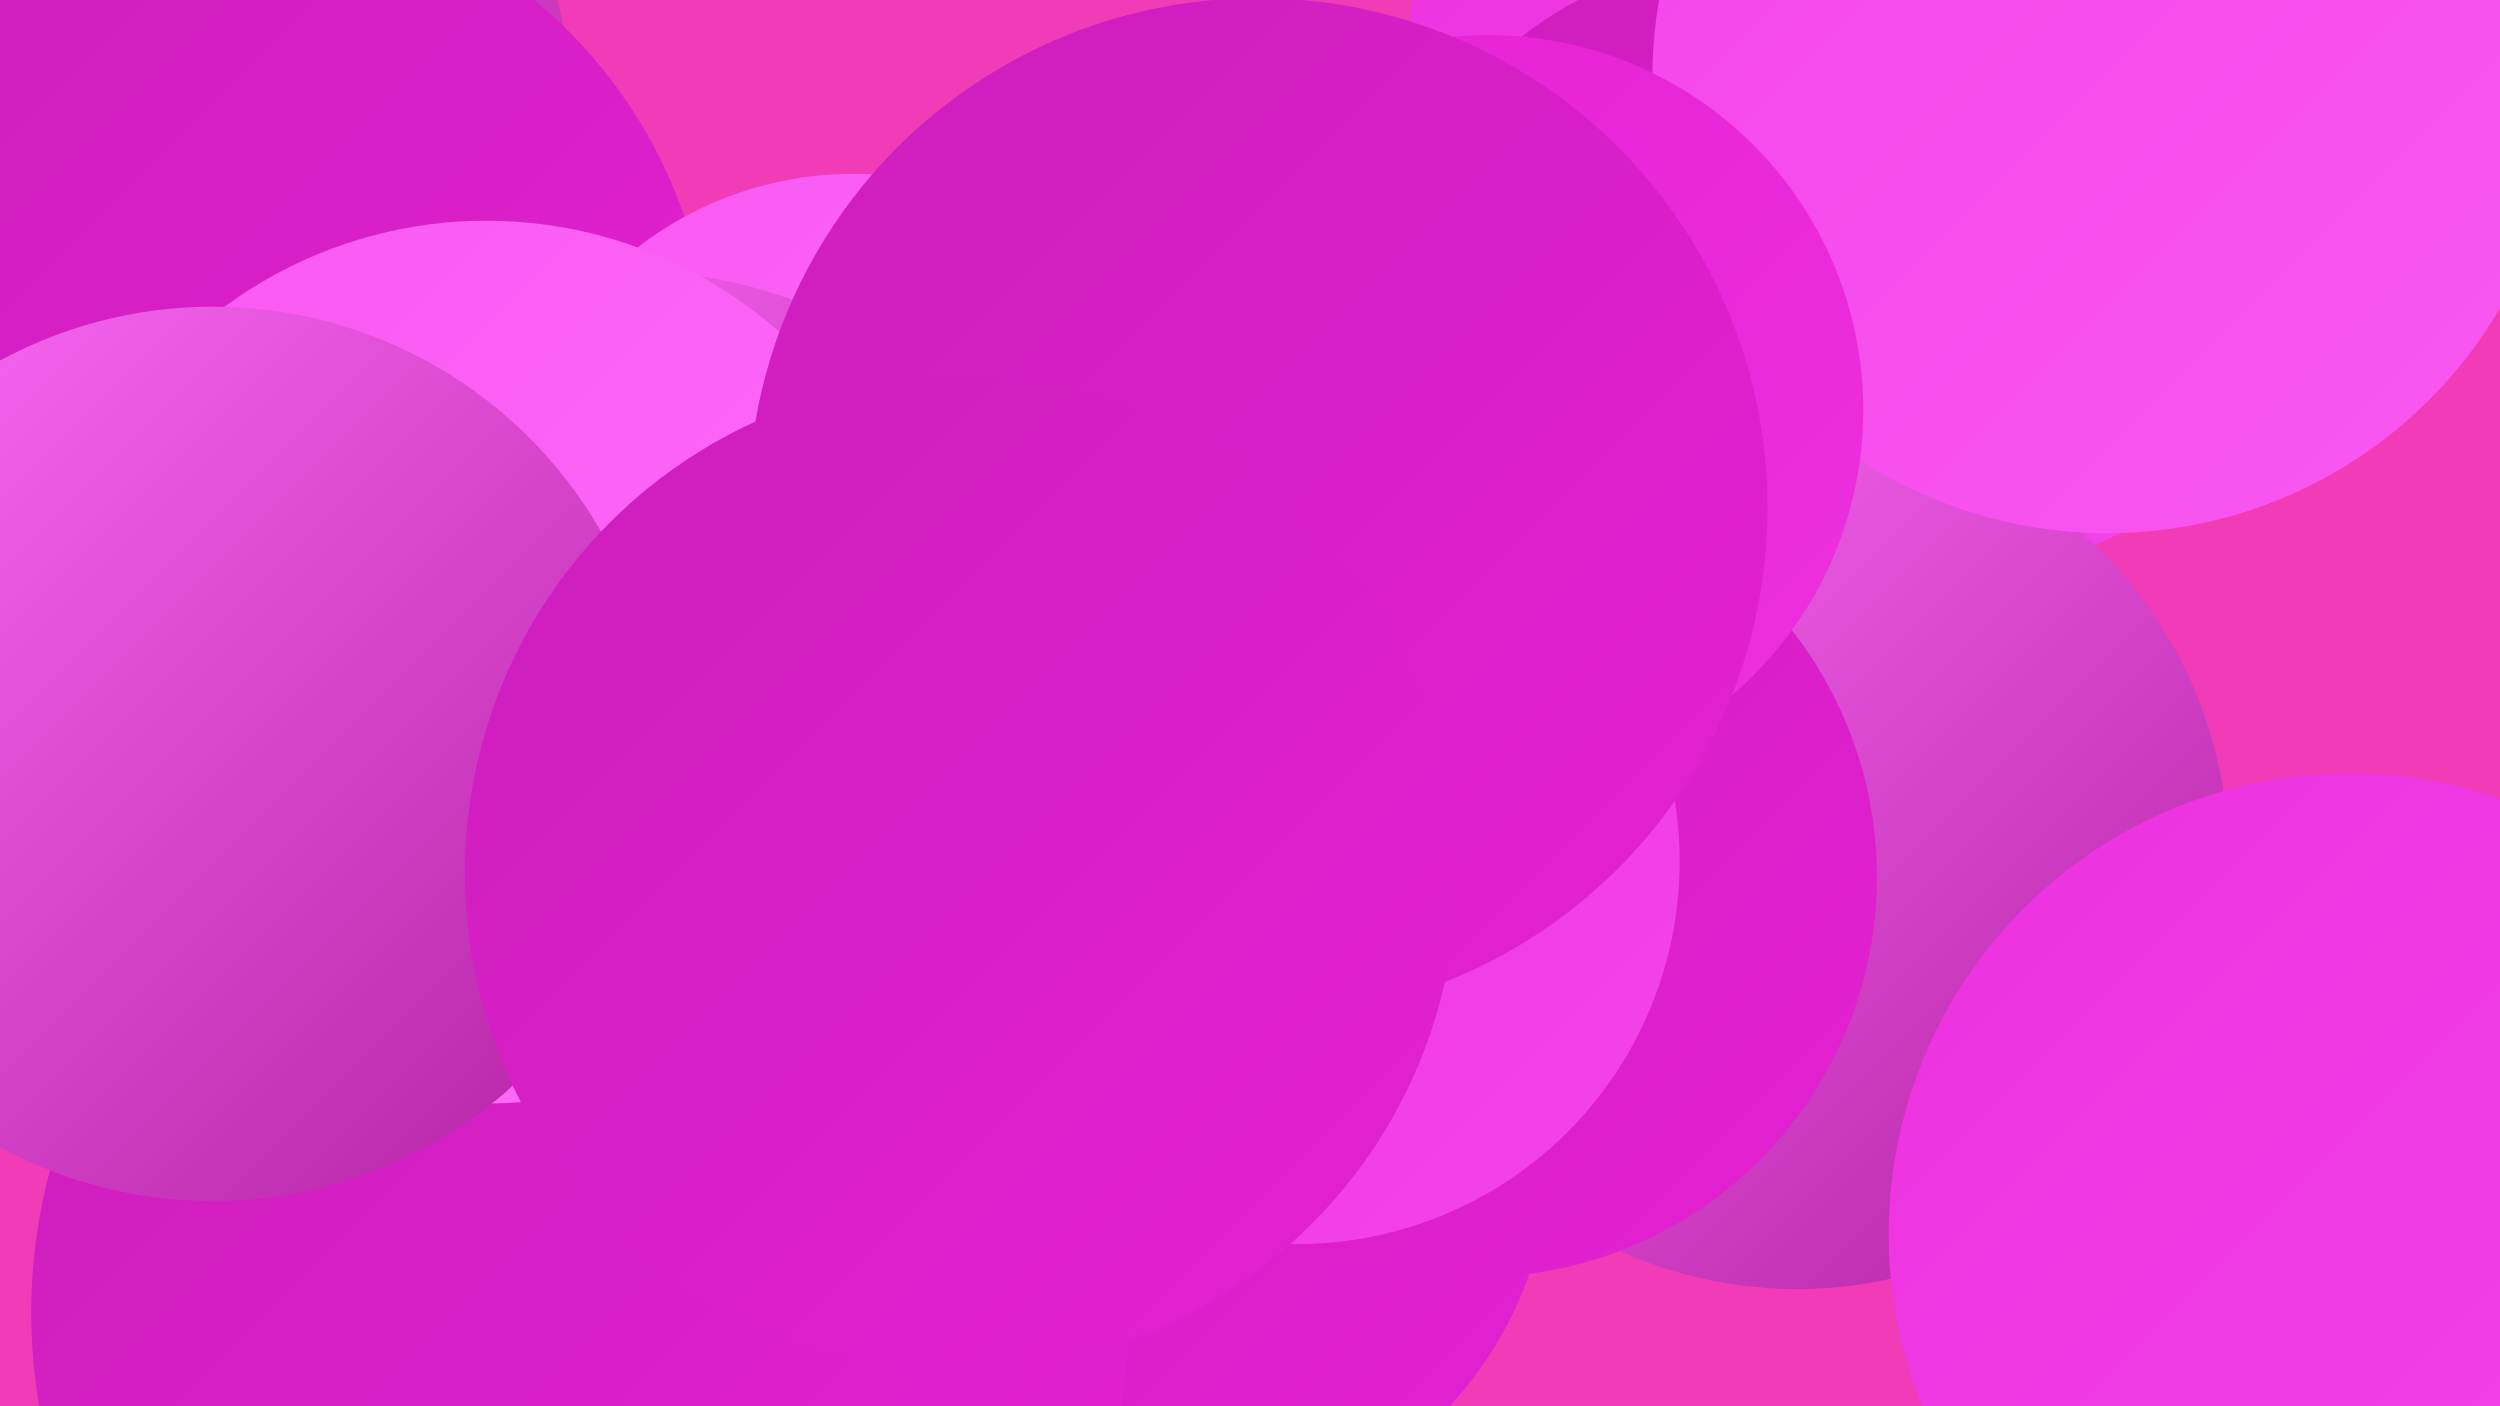
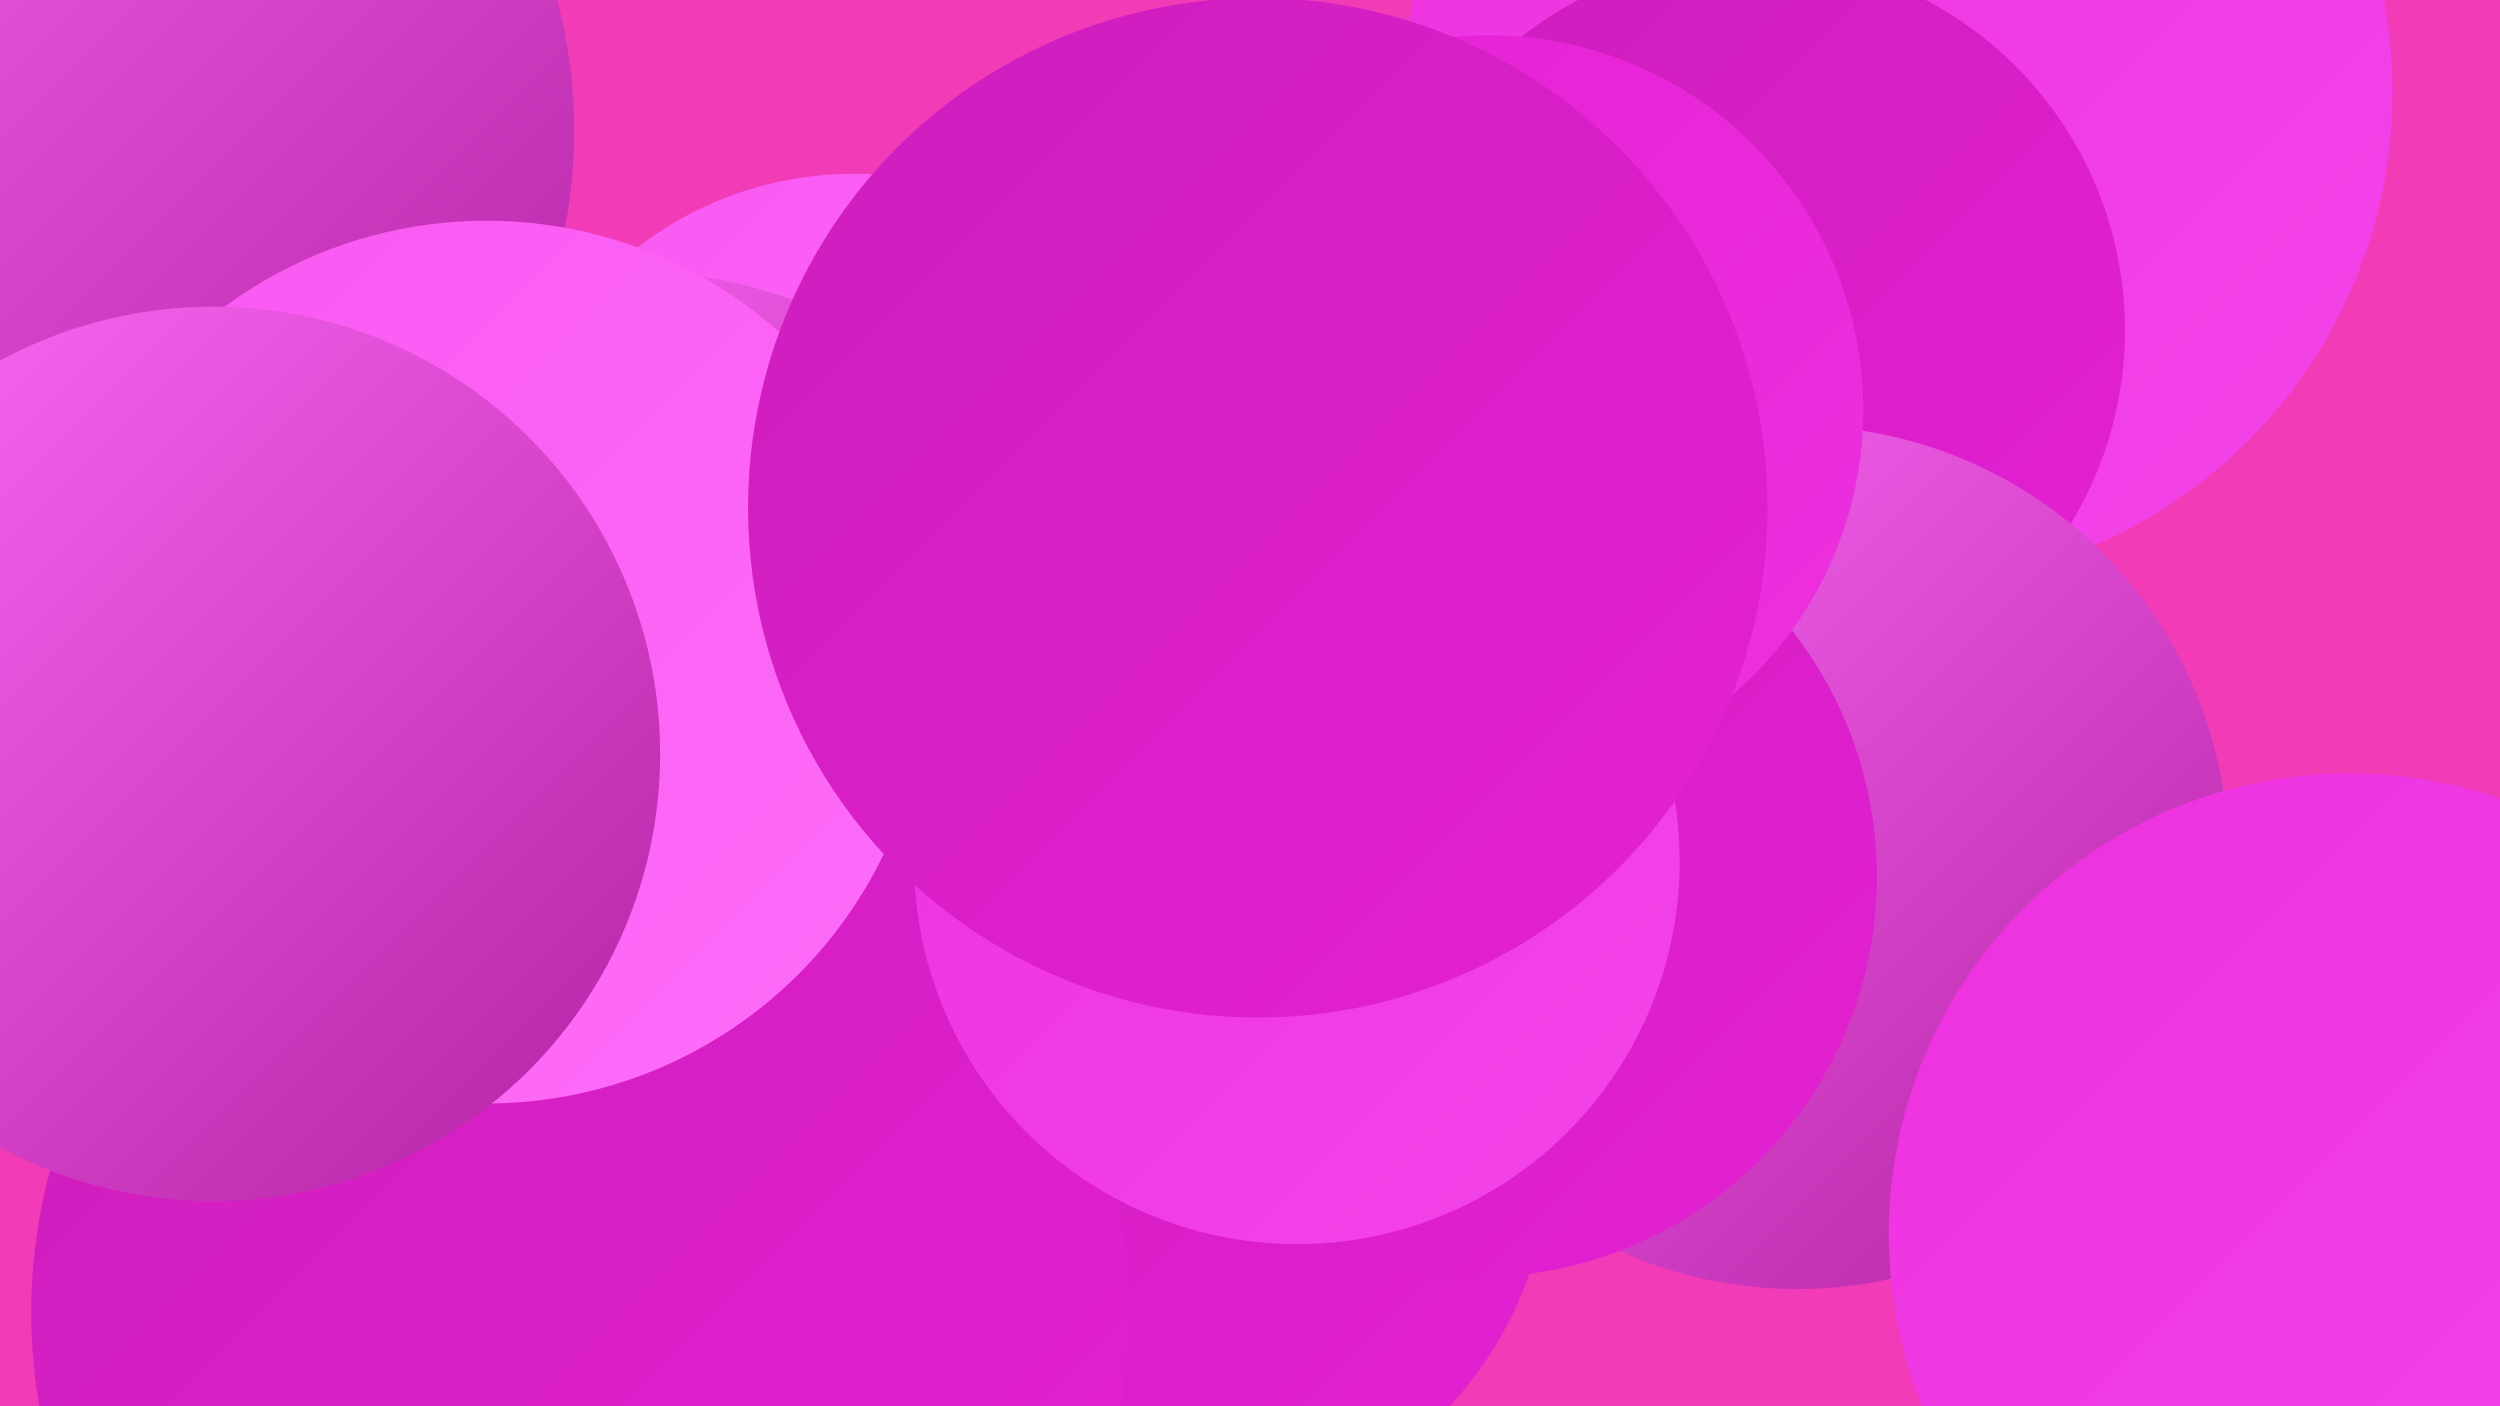
<svg xmlns="http://www.w3.org/2000/svg" width="1280" height="720">
  <defs>
    <linearGradient id="grad0" x1="0%" y1="0%" x2="100%" y2="100%">
      <stop offset="0%" style="stop-color:#b220a1;stop-opacity:1" />
      <stop offset="100%" style="stop-color:#cd1ebc;stop-opacity:1" />
    </linearGradient>
    <linearGradient id="grad1" x1="0%" y1="0%" x2="100%" y2="100%">
      <stop offset="0%" style="stop-color:#cd1ebc;stop-opacity:1" />
      <stop offset="100%" style="stop-color:#e520d4;stop-opacity:1" />
    </linearGradient>
    <linearGradient id="grad2" x1="0%" y1="0%" x2="100%" y2="100%">
      <stop offset="0%" style="stop-color:#e520d4;stop-opacity:1" />
      <stop offset="100%" style="stop-color:#ed31df;stop-opacity:1" />
    </linearGradient>
    <linearGradient id="grad3" x1="0%" y1="0%" x2="100%" y2="100%">
      <stop offset="0%" style="stop-color:#ed31df;stop-opacity:1" />
      <stop offset="100%" style="stop-color:#f444ea;stop-opacity:1" />
    </linearGradient>
    <linearGradient id="grad4" x1="0%" y1="0%" x2="100%" y2="100%">
      <stop offset="0%" style="stop-color:#f444ea;stop-opacity:1" />
      <stop offset="100%" style="stop-color:#f958f2;stop-opacity:1" />
    </linearGradient>
    <linearGradient id="grad5" x1="0%" y1="0%" x2="100%" y2="100%">
      <stop offset="0%" style="stop-color:#f958f2;stop-opacity:1" />
      <stop offset="100%" style="stop-color:#fe6df9;stop-opacity:1" />
    </linearGradient>
    <linearGradient id="grad6" x1="0%" y1="0%" x2="100%" y2="100%">
      <stop offset="0%" style="stop-color:#fe6df9;stop-opacity:1" />
      <stop offset="100%" style="stop-color:#b220a1;stop-opacity:1" />
    </linearGradient>
  </defs>
  <rect width="1280" height="720" fill="#f13bb7" />
  <circle cx="268" cy="456" r="244" fill="url(#grad6)" />
  <circle cx="972" cy="47" r="253" fill="url(#grad3)" />
  <circle cx="32" cy="67" r="262" fill="url(#grad6)" />
  <circle cx="897" cy="169" r="191" fill="url(#grad1)" />
  <circle cx="600" cy="588" r="194" fill="url(#grad1)" />
-   <circle cx="115" cy="192" r="249" fill="url(#grad1)" />
  <circle cx="437" cy="270" r="181" fill="url(#grad5)" />
-   <circle cx="87" cy="401" r="196" fill="url(#grad2)" />
  <circle cx="324" cy="376" r="237" fill="url(#grad6)" />
  <circle cx="920" cy="439" r="221" fill="url(#grad6)" />
  <circle cx="297" cy="672" r="281" fill="url(#grad1)" />
-   <circle cx="1079" cy="40" r="233" fill="url(#grad4)" />
  <circle cx="756" cy="449" r="205" fill="url(#grad1)" />
  <circle cx="249" cy="339" r="226" fill="url(#grad5)" />
  <circle cx="109" cy="386" r="229" fill="url(#grad6)" />
  <circle cx="664" cy="441" r="196" fill="url(#grad3)" />
  <circle cx="762" cy="210" r="192" fill="url(#grad2)" />
  <circle cx="644" cy="260" r="261" fill="url(#grad1)" />
  <circle cx="1203" cy="632" r="236" fill="url(#grad3)" />
-   <circle cx="492" cy="447" r="254" fill="url(#grad1)" />
</svg>